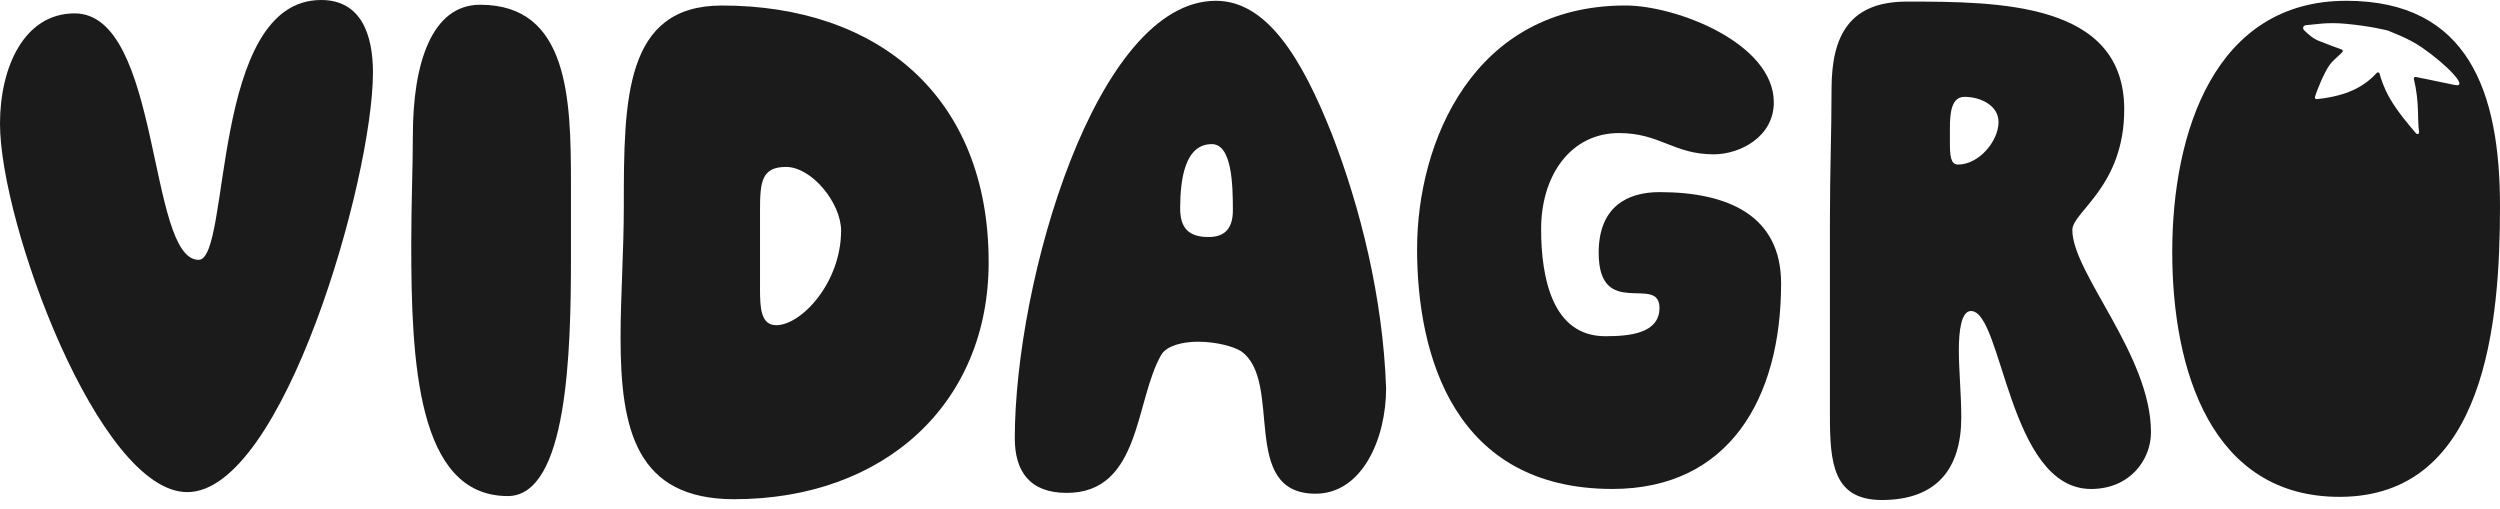
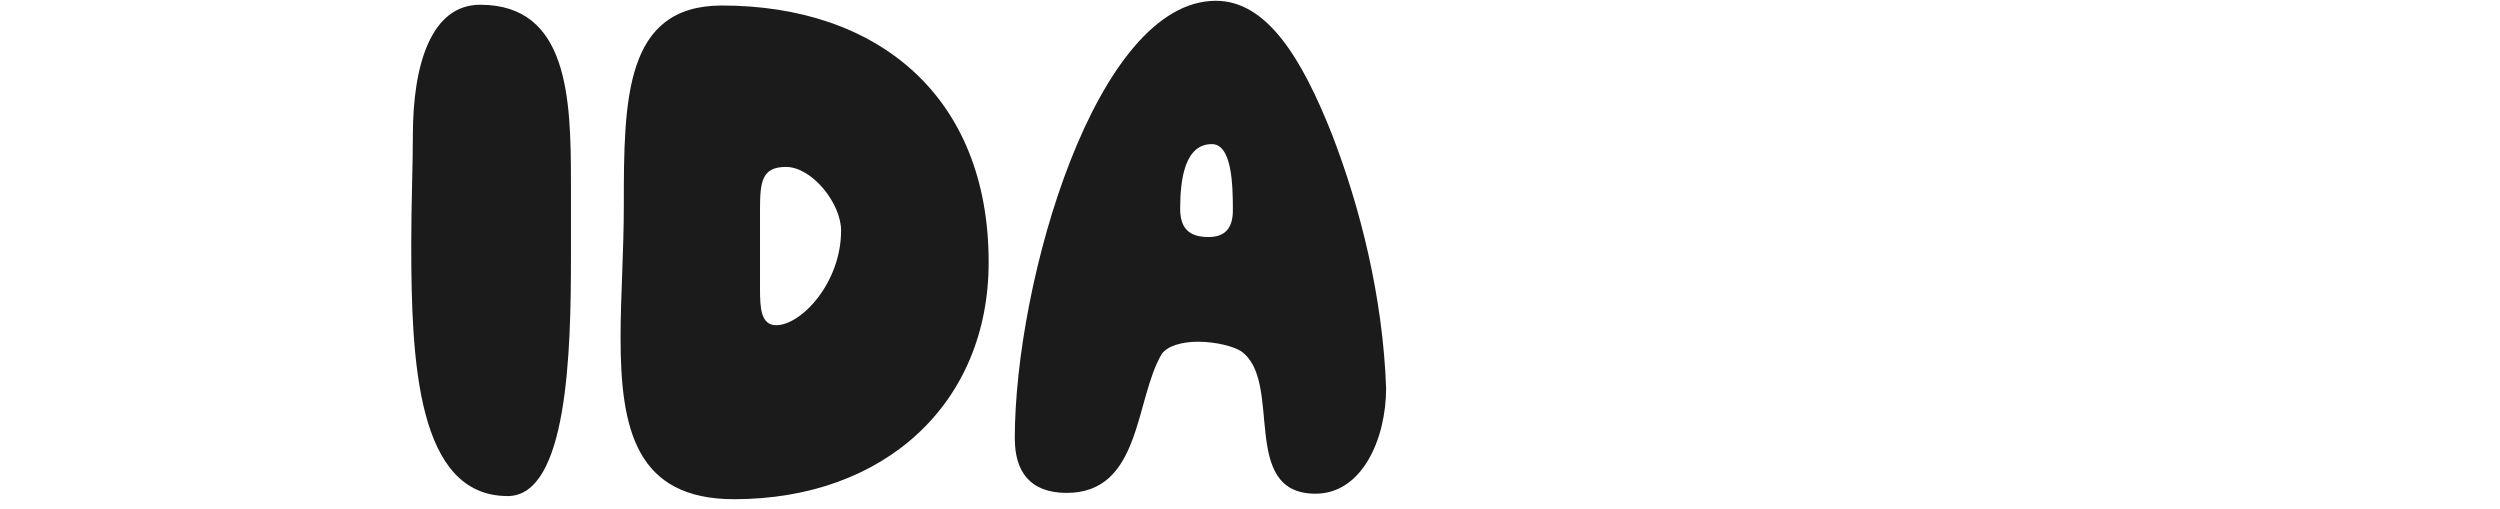
<svg xmlns="http://www.w3.org/2000/svg" fill="none" height="100%" overflow="visible" preserveAspectRatio="none" style="display: block;" viewBox="0 0 221 45" width="100%">
  <g clip-path="url(#clip0_0_802)" id="Camada_1">
    <g id="Group">
-       <path d="M0 10.928C0 5.916 2.15 1.183 6.594 1.183C14.262 1.183 13.044 22.97 17.559 22.97C20.427 22.97 18.562 0 28.382 0C31.965 0 32.969 3.131 32.969 6.404C32.969 15.801 25.014 43.503 16.557 43.503C8.744 43.503 0 19.769 0 10.928Z" fill="#1B1B1B" id="Vector" />
      <path d="M50.472 16.148V22.831C50.472 31.044 50.185 43.852 44.882 43.852C36.856 43.852 36.354 31.88 36.354 21.578C36.354 18.029 36.497 14.617 36.497 11.973C36.497 5.639 38.145 0.42 42.445 0.42C50.257 0.42 50.472 8.703 50.472 16.15V16.148Z" fill="#1B1B1B" id="Vector_2" />
      <path d="M64.892 44.13C56.219 44.13 54.858 37.935 54.858 29.861C54.858 26.173 55.145 22.205 55.145 18.168C55.145 8.771 55.217 0.488 63.817 0.488C77.507 0.488 87.397 8.422 87.397 23.179C87.397 35.708 78.151 44.13 64.892 44.13ZM74.353 20.394C74.353 17.958 71.772 14.757 69.479 14.757C67.329 14.757 67.185 16.078 67.185 18.584V25.546C67.185 27.216 67.257 28.747 68.618 28.747C70.84 28.747 74.351 24.988 74.351 20.394H74.353Z" fill="#1B1B1B" id="Vector_3" />
      <path d="M89.707 38.771C89.707 24.921 96.875 0.07 107.482 0.07C111.997 0.07 115.078 5.152 117.73 11.832C120.239 18.306 122.245 26.241 122.532 34.315C122.532 38.84 120.382 43.643 116.297 43.643C109.488 43.643 113.502 33.69 109.703 31.044C109.058 30.626 107.482 30.208 105.905 30.208C104.544 30.208 103.181 30.556 102.681 31.321C100.316 35.358 100.89 43.572 94.296 43.572C90.998 43.572 89.709 41.623 89.709 38.768L89.707 38.771ZM108.986 18.586C108.986 16.359 108.914 12.74 107.123 12.74C104.758 12.74 104.327 15.803 104.327 18.447C104.327 20.187 105.116 20.953 106.836 20.953C108.341 20.953 108.986 20.117 108.986 18.586Z" fill="#1B1B1B" id="Vector_4" />
-       <path d="M125.271 21.995C125.271 12.597 130.217 0.486 143.69 0.486C148.205 0.486 156.805 3.827 156.805 9.048C156.805 12.111 153.795 13.642 151.501 13.642C147.918 13.642 146.77 11.763 143.116 11.763C138.887 11.763 136.235 15.452 136.235 20.255C136.235 24.571 137.239 29.721 141.896 29.721C143.975 29.721 146.699 29.512 146.699 27.214C146.699 24.221 141.323 28.327 141.323 22.341C141.323 18.235 143.903 16.983 146.699 16.983C152.79 16.983 157.449 19.071 157.449 25.057C157.449 35.288 152.79 43.223 142.542 43.223C128.565 43.223 125.269 31.46 125.269 21.993L125.271 21.995Z" fill="#1B1B1B" id="Vector_5" />
-       <path d="M184.843 43.225C177.532 43.225 177.031 27.494 174.236 27.494C173.375 27.494 173.162 29.234 173.162 30.974C173.162 32.714 173.377 34.872 173.377 36.891C173.377 41.415 171.227 44.2 166.353 44.2C162.052 44.2 161.765 40.929 161.765 36.753V19.49C161.765 14.966 161.909 11.764 161.909 7.867C161.909 3.063 163.557 0.141 168.574 0.141C176.744 0.141 187.782 0.211 187.782 9.676C187.782 16.498 183.195 18.726 183.195 20.326C183.195 24.154 190.147 31.394 190.147 38.214C190.147 40.651 188.284 43.226 184.843 43.226V43.225ZM173.088 14.547C174.951 14.547 176.671 12.459 176.671 10.789C176.671 9.328 175.095 8.562 173.66 8.562C172.514 8.562 172.371 9.953 172.371 11.346V12.599C172.371 13.781 172.443 14.547 173.088 14.547Z" fill="#1B1B1B" id="Vector_6" />
-       <path d="M207.414 0.07C195.779 0.07 192.026 11.693 192.026 22.273C192.026 32.854 195.554 43.922 206.813 43.922C219.799 43.922 221 28.331 221 18.236C221 8.142 218.223 0.07 207.414 0.07ZM216.98 7.509C214.968 7.084 213.559 6.804 213.559 6.804C213.455 6.785 213.36 6.874 213.384 6.973C213.898 9.111 213.676 10.508 213.847 11.677C213.869 11.825 213.686 11.912 213.587 11.799C212.875 10.974 211.903 9.809 211.277 8.721C210.715 7.742 210.461 6.927 210.356 6.509C210.328 6.394 210.178 6.359 210.099 6.449C209.804 6.785 209.162 7.412 208.113 7.924C206.895 8.516 205.354 8.711 204.798 8.763C204.695 8.772 204.613 8.68 204.64 8.583C204.807 7.979 205.502 6.313 205.956 5.716C206.335 5.217 206.883 4.839 207.07 4.594C207.13 4.517 207.095 4.407 207.004 4.374C206.685 4.261 205.971 4.005 205.037 3.635C204.486 3.418 204.103 3.086 203.671 2.657C203.514 2.5 203.619 2.239 203.843 2.226C204.553 2.186 205.639 1.938 207.365 2.103C209.647 2.32 210.848 2.652 211.065 2.696L211.109 2.71C211.284 2.809 212.84 3.323 214.128 4.217C216.266 5.703 218.329 7.796 216.982 7.51L216.98 7.509Z" fill="#1B1B1B" id="Vector_7" />
    </g>
-     <path d="M202.846 2.711L202.802 2.696C202.817 2.699 202.831 2.704 202.846 2.711Z" fill="#1B1B1B" id="Vector_8" />
  </g>
  <defs>
    <clipPath id="clip0_0_802">
      <rect fill="white" height="44.2" width="221" />
    </clipPath>
  </defs>
</svg>